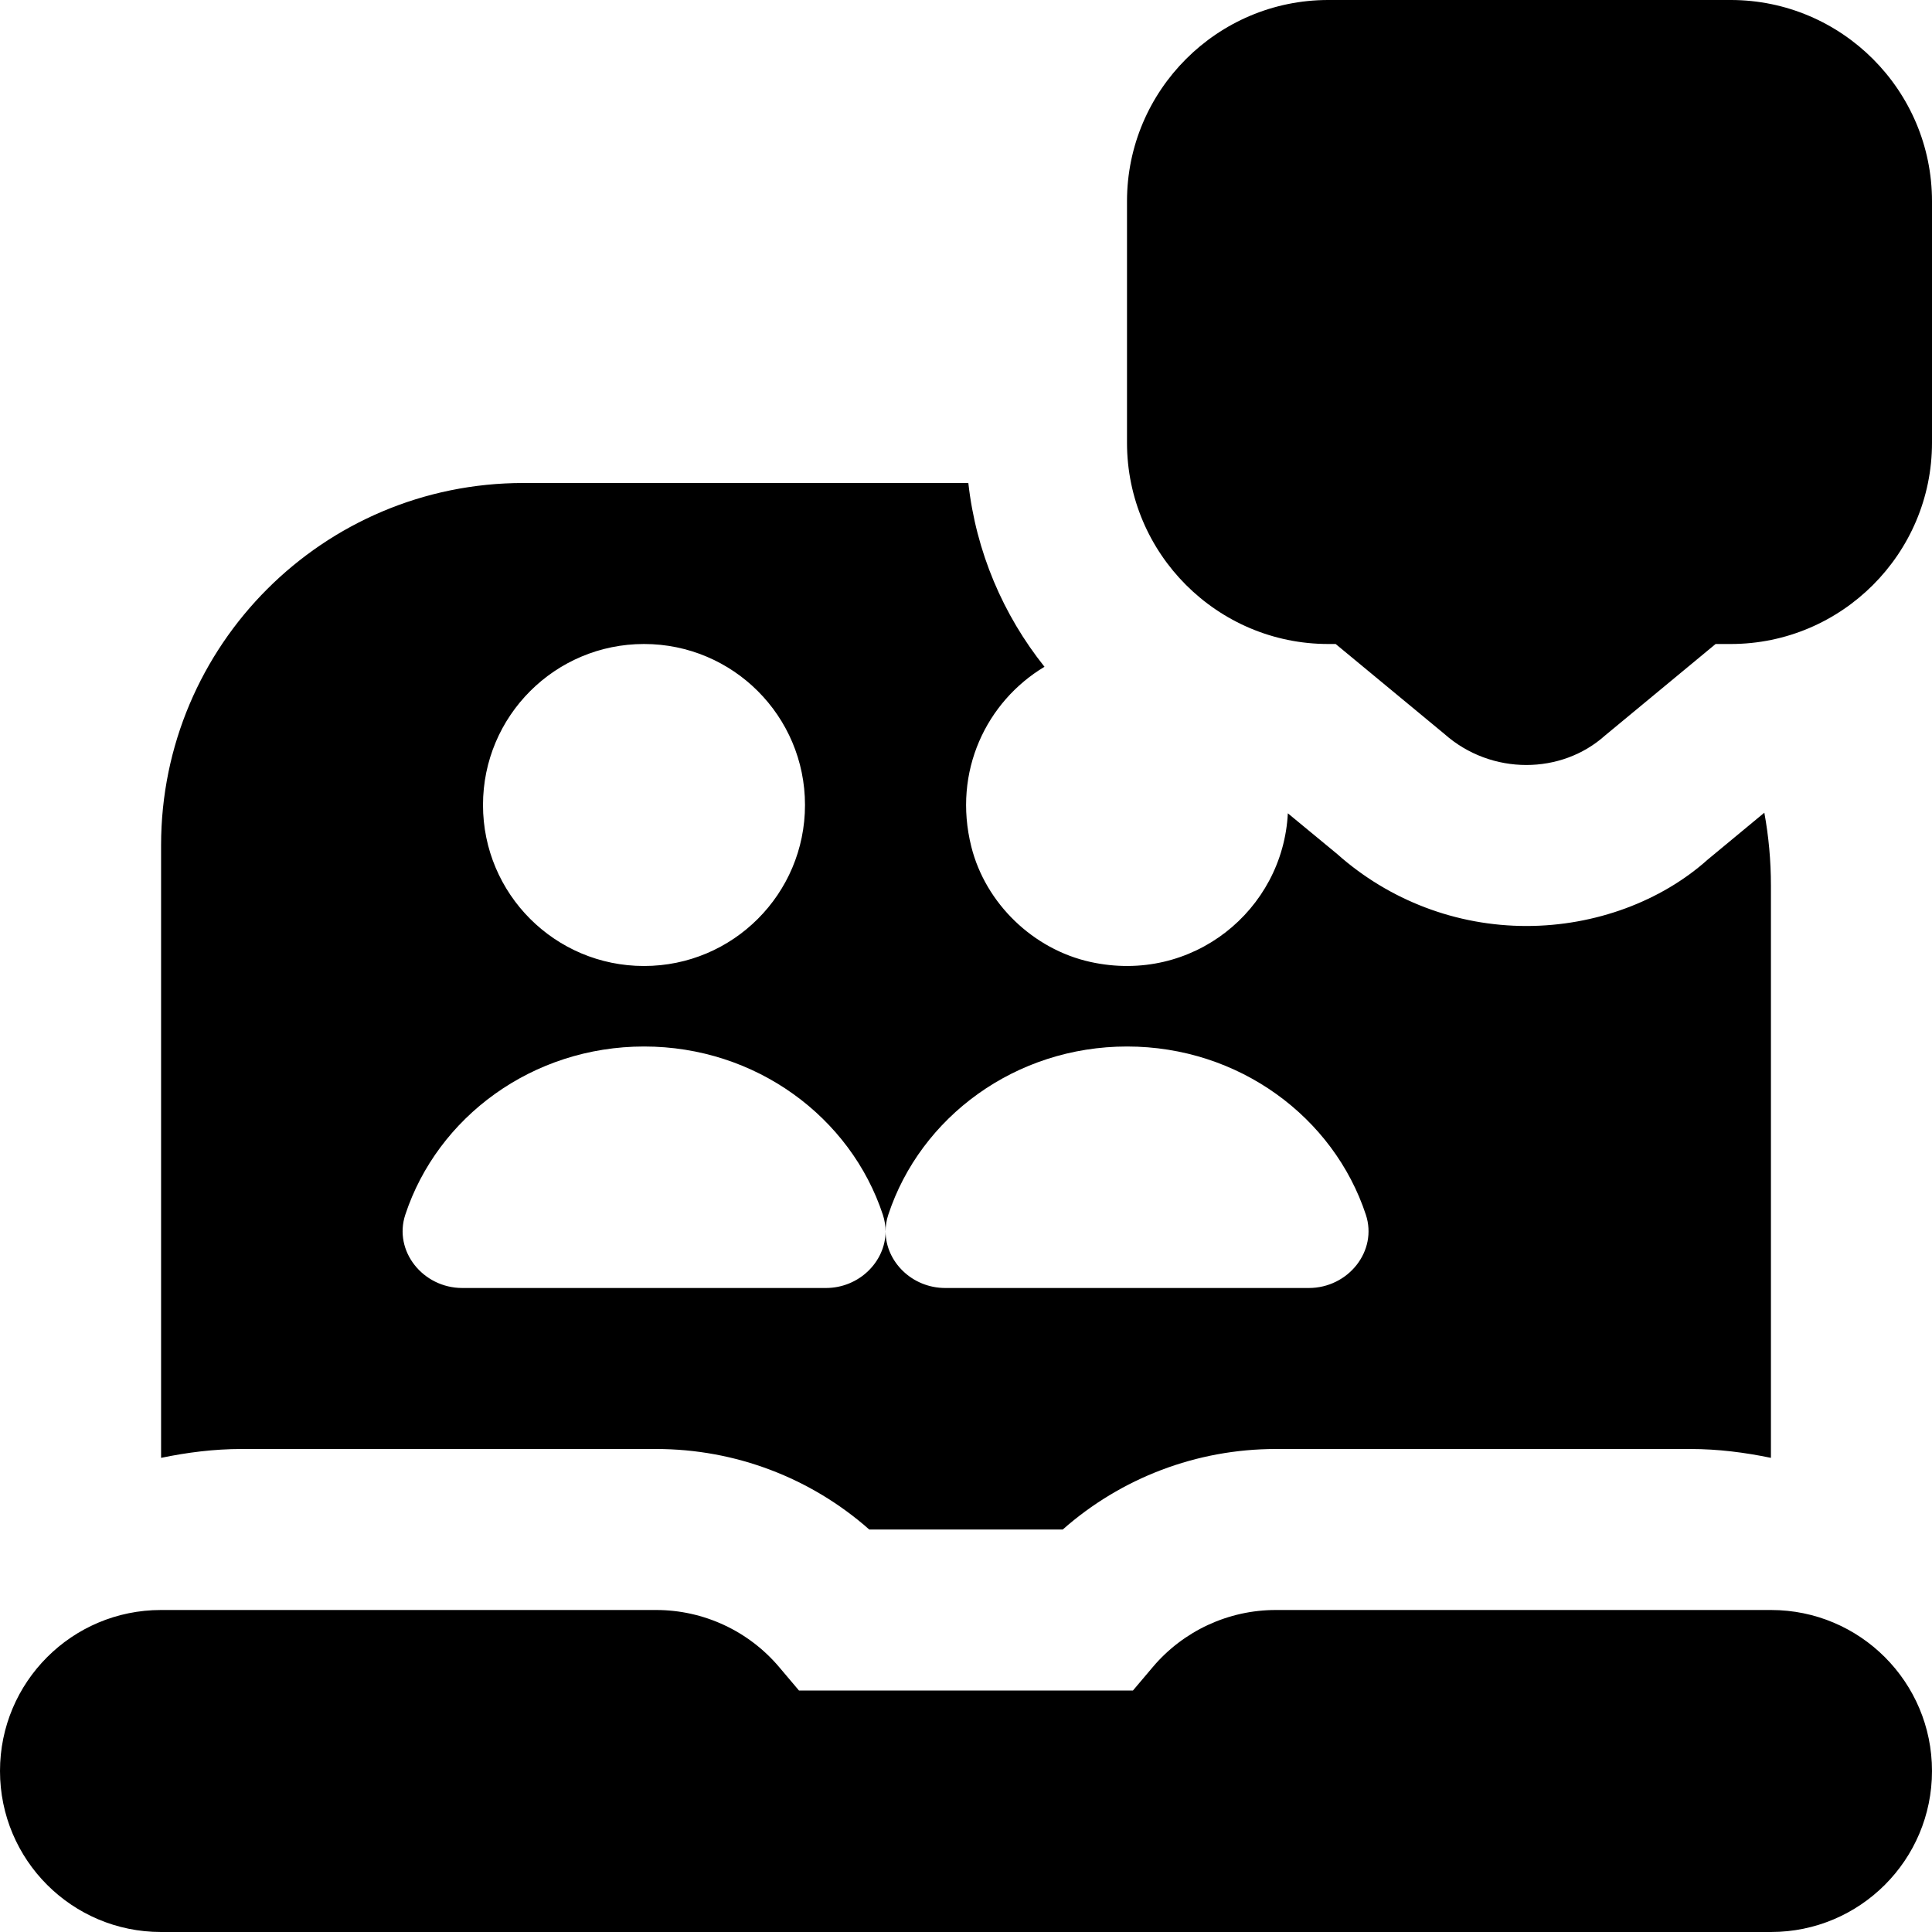
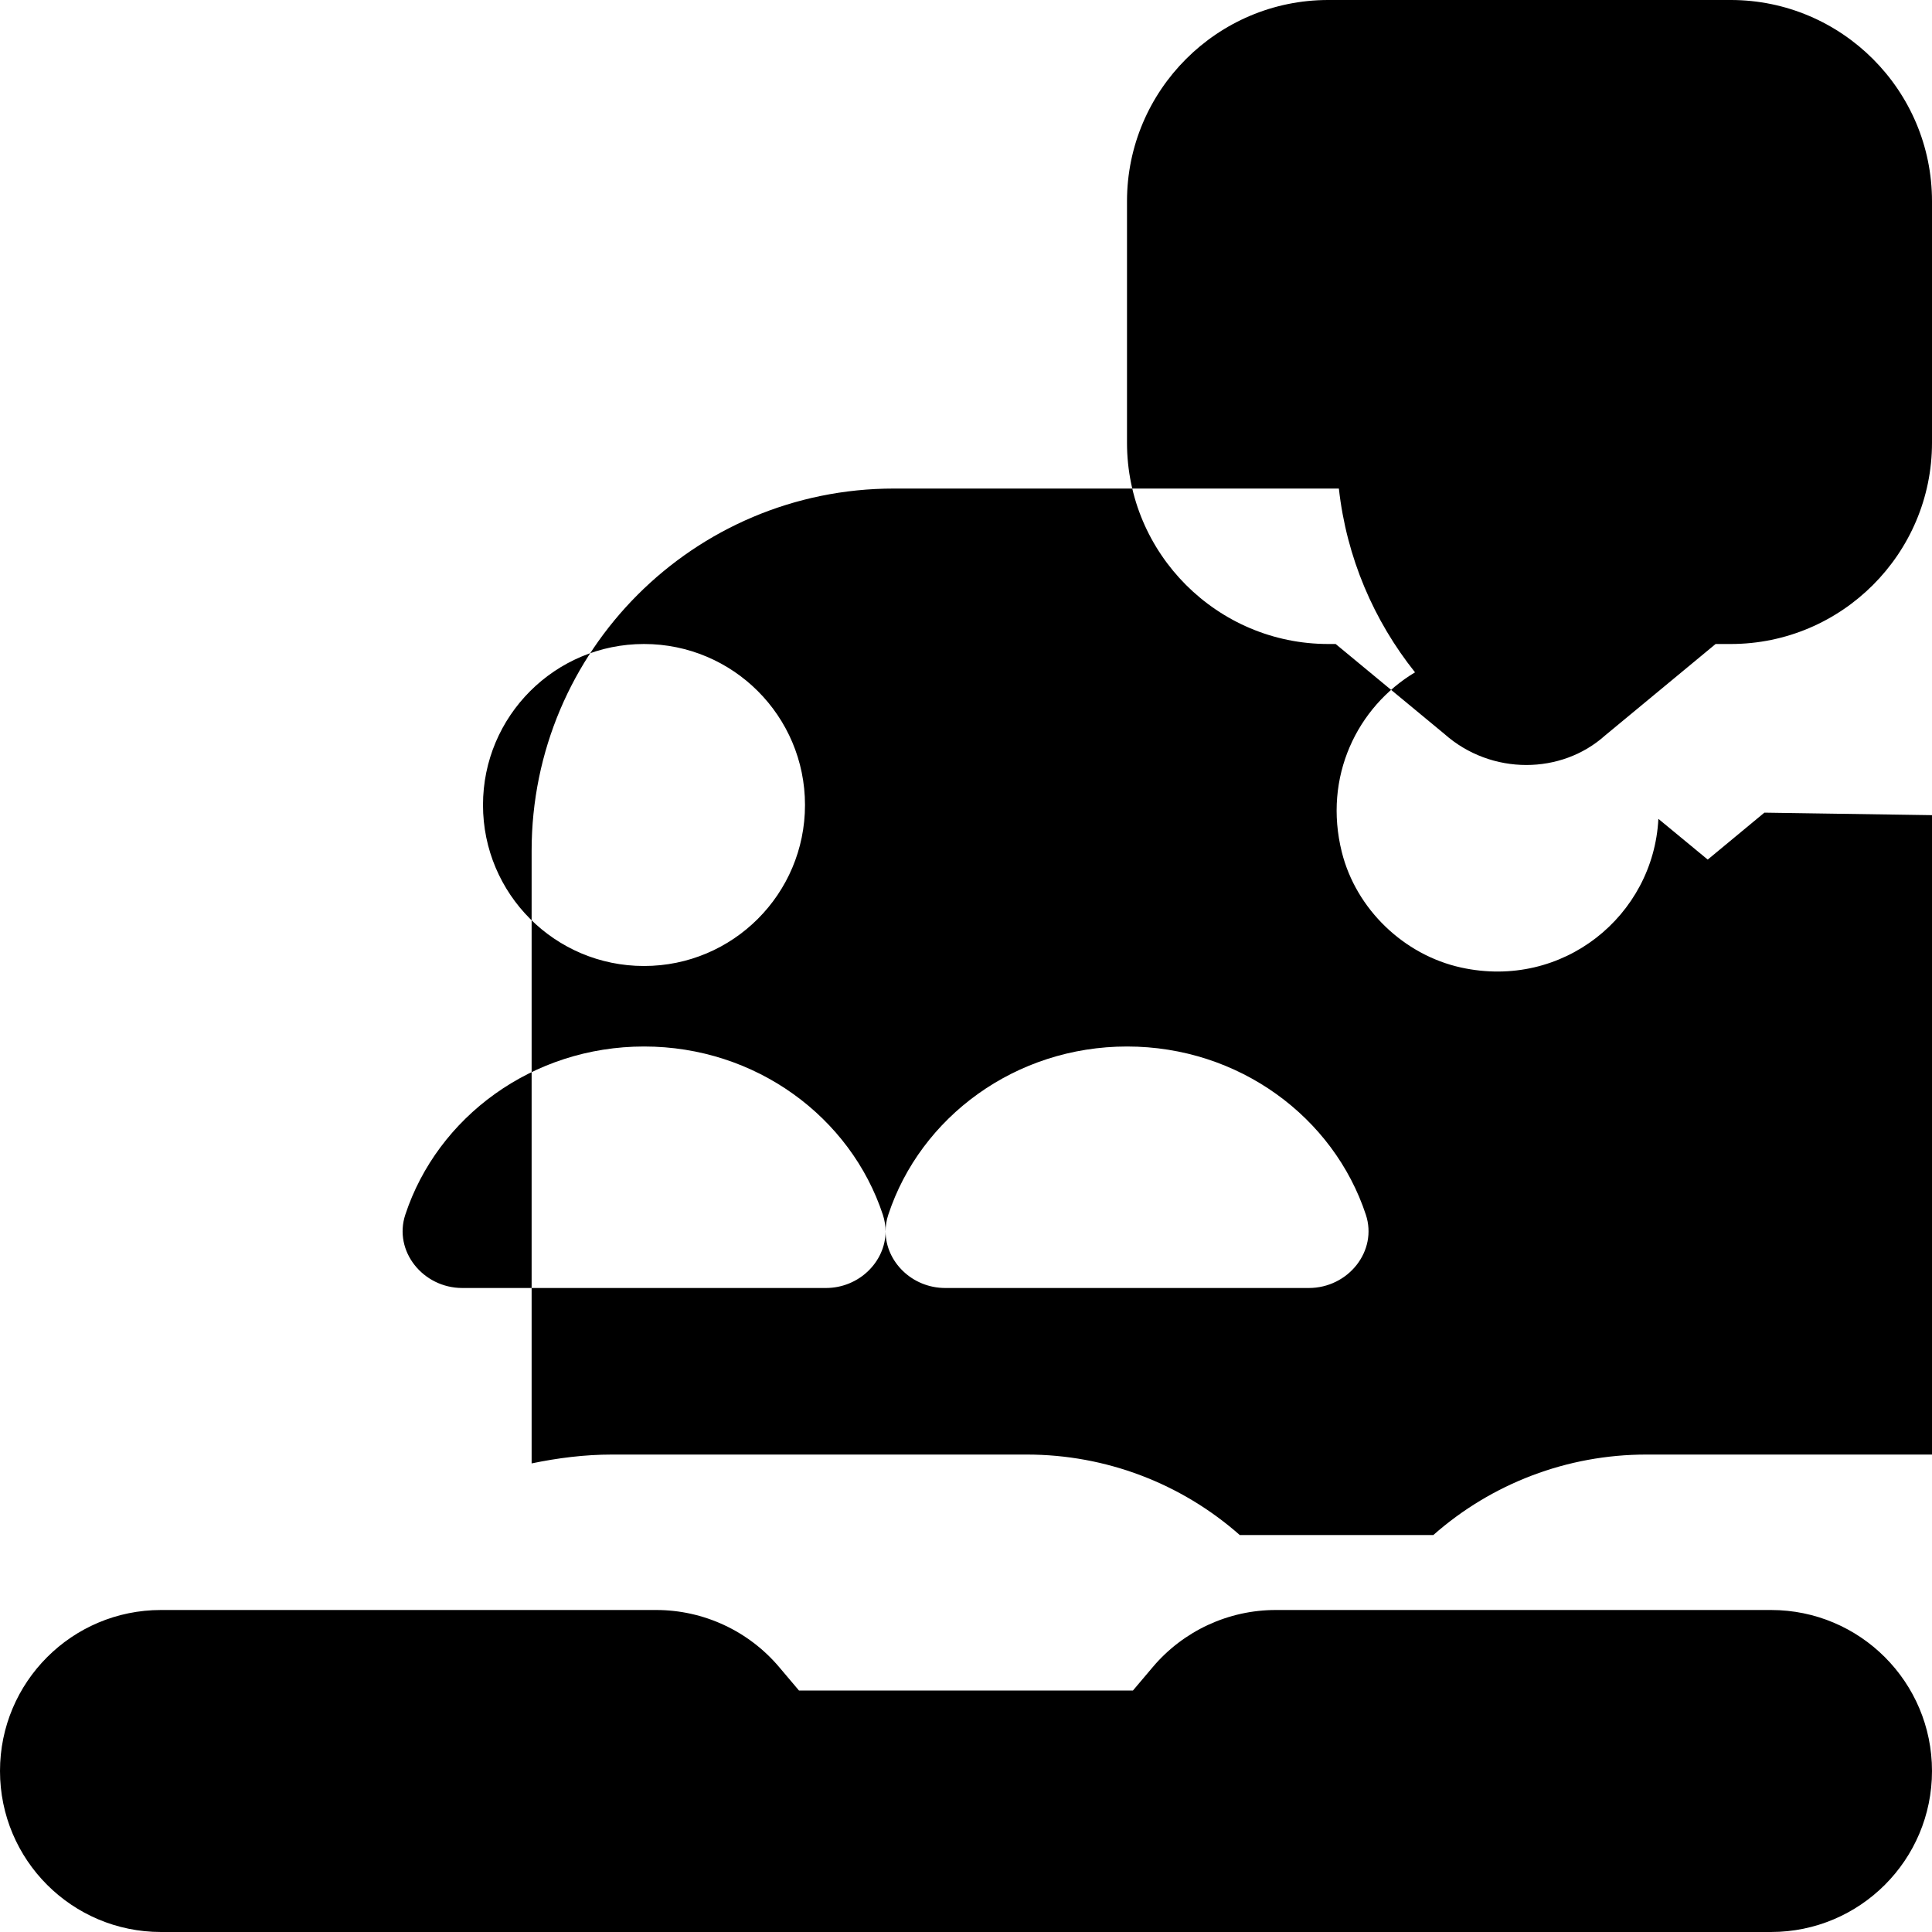
<svg xmlns="http://www.w3.org/2000/svg" id="Layer_1" data-name="Layer 1" viewBox="0 0 24 24">
-   <path d="m18.961,9.503c-.363,0-.729-.128-1.021-.388l-1.348-1.115h-.092c-1.378,0-2.5-1.122-2.5-2.5v-3c0-1.378,1.122-2.5,2.5-2.5h5c1.378,0,2.5,1.122,2.5,2.5v3c0,1.378-1.122,2.5-2.5,2.5h-.188l-1.375,1.138c-.272.243-.622.365-.977.365Zm3.039,10.497h-6.152c-.588,0-1.147.259-1.527.708l-.247.292h-4.149l-.247-.292c-.38-.449-.939-.708-1.527-.708H2c-1.105,0-2,.895-2,2s.895,2,2,2h20c1.105,0,2-.895,2-2s-.895-2-2-2Zm-.082-9.905l-.704.583c-.575.515-1.395.825-2.252.825-.868,0-1.703-.317-2.351-.894l-.613-.506c-.061,1.203-1.185,2.125-2.451,1.847-.711-.156-1.304-.726-1.481-1.432-.235-.937.191-1.805.909-2.235-.513-.643-.851-1.427-.946-2.283h-5.528c-2.485,0-4.5,2.015-4.5,4.5v7.61c.323-.067.656-.11,1-.11h5.151c.983,0,1.92.359,2.646,1h2.404c.726-.641,1.664-1,2.646-1h5.151c.344,0,.677.043,1,.11v-7.11c0-.309-.028-.611-.082-.905Zm-13.918-2.095c1.105,0,2,.895,2,2s-.895,2-2,2-2-.895-2-2,.895-2,2-2Zm8.258,8h-4.515c-.414,0-.74-.327-.742-.701-.002.373-.328.701-.742.701h-4.515c-.491,0-.858-.46-.709-.911.4-1.212,1.577-2.089,2.966-2.089s2.566.878,2.966,2.089c.023.07.034.141.034.21,0-.069.01-.14.034-.21.4-1.212,1.577-2.089,2.966-2.089s2.566.878,2.966,2.089c.149.451-.218.911-.709.911Z" />
+   <path d="m18.961,9.503c-.363,0-.729-.128-1.021-.388l-1.348-1.115h-.092c-1.378,0-2.5-1.122-2.5-2.5v-3c0-1.378,1.122-2.5,2.5-2.5h5c1.378,0,2.5,1.122,2.5,2.5v3c0,1.378-1.122,2.5-2.5,2.5h-.188l-1.375,1.138c-.272.243-.622.365-.977.365Zm3.039,10.497h-6.152c-.588,0-1.147.259-1.527.708l-.247.292h-4.149l-.247-.292c-.38-.449-.939-.708-1.527-.708H2c-1.105,0-2,.895-2,2s.895,2,2,2h20c1.105,0,2-.895,2-2s-.895-2-2-2Zm-.082-9.905l-.704.583l-.613-.506c-.061,1.203-1.185,2.125-2.451,1.847-.711-.156-1.304-.726-1.481-1.432-.235-.937.191-1.805.909-2.235-.513-.643-.851-1.427-.946-2.283h-5.528c-2.485,0-4.5,2.015-4.5,4.5v7.61c.323-.067.656-.11,1-.11h5.151c.983,0,1.92.359,2.646,1h2.404c.726-.641,1.664-1,2.646-1h5.151c.344,0,.677.043,1,.11v-7.11c0-.309-.028-.611-.082-.905Zm-13.918-2.095c1.105,0,2,.895,2,2s-.895,2-2,2-2-.895-2-2,.895-2,2-2Zm8.258,8h-4.515c-.414,0-.74-.327-.742-.701-.002.373-.328.701-.742.701h-4.515c-.491,0-.858-.46-.709-.911.4-1.212,1.577-2.089,2.966-2.089s2.566.878,2.966,2.089c.023.07.034.141.034.21,0-.069.01-.14.034-.21.4-1.212,1.577-2.089,2.966-2.089s2.566.878,2.966,2.089c.149.451-.218.911-.709.911Z" />
</svg>